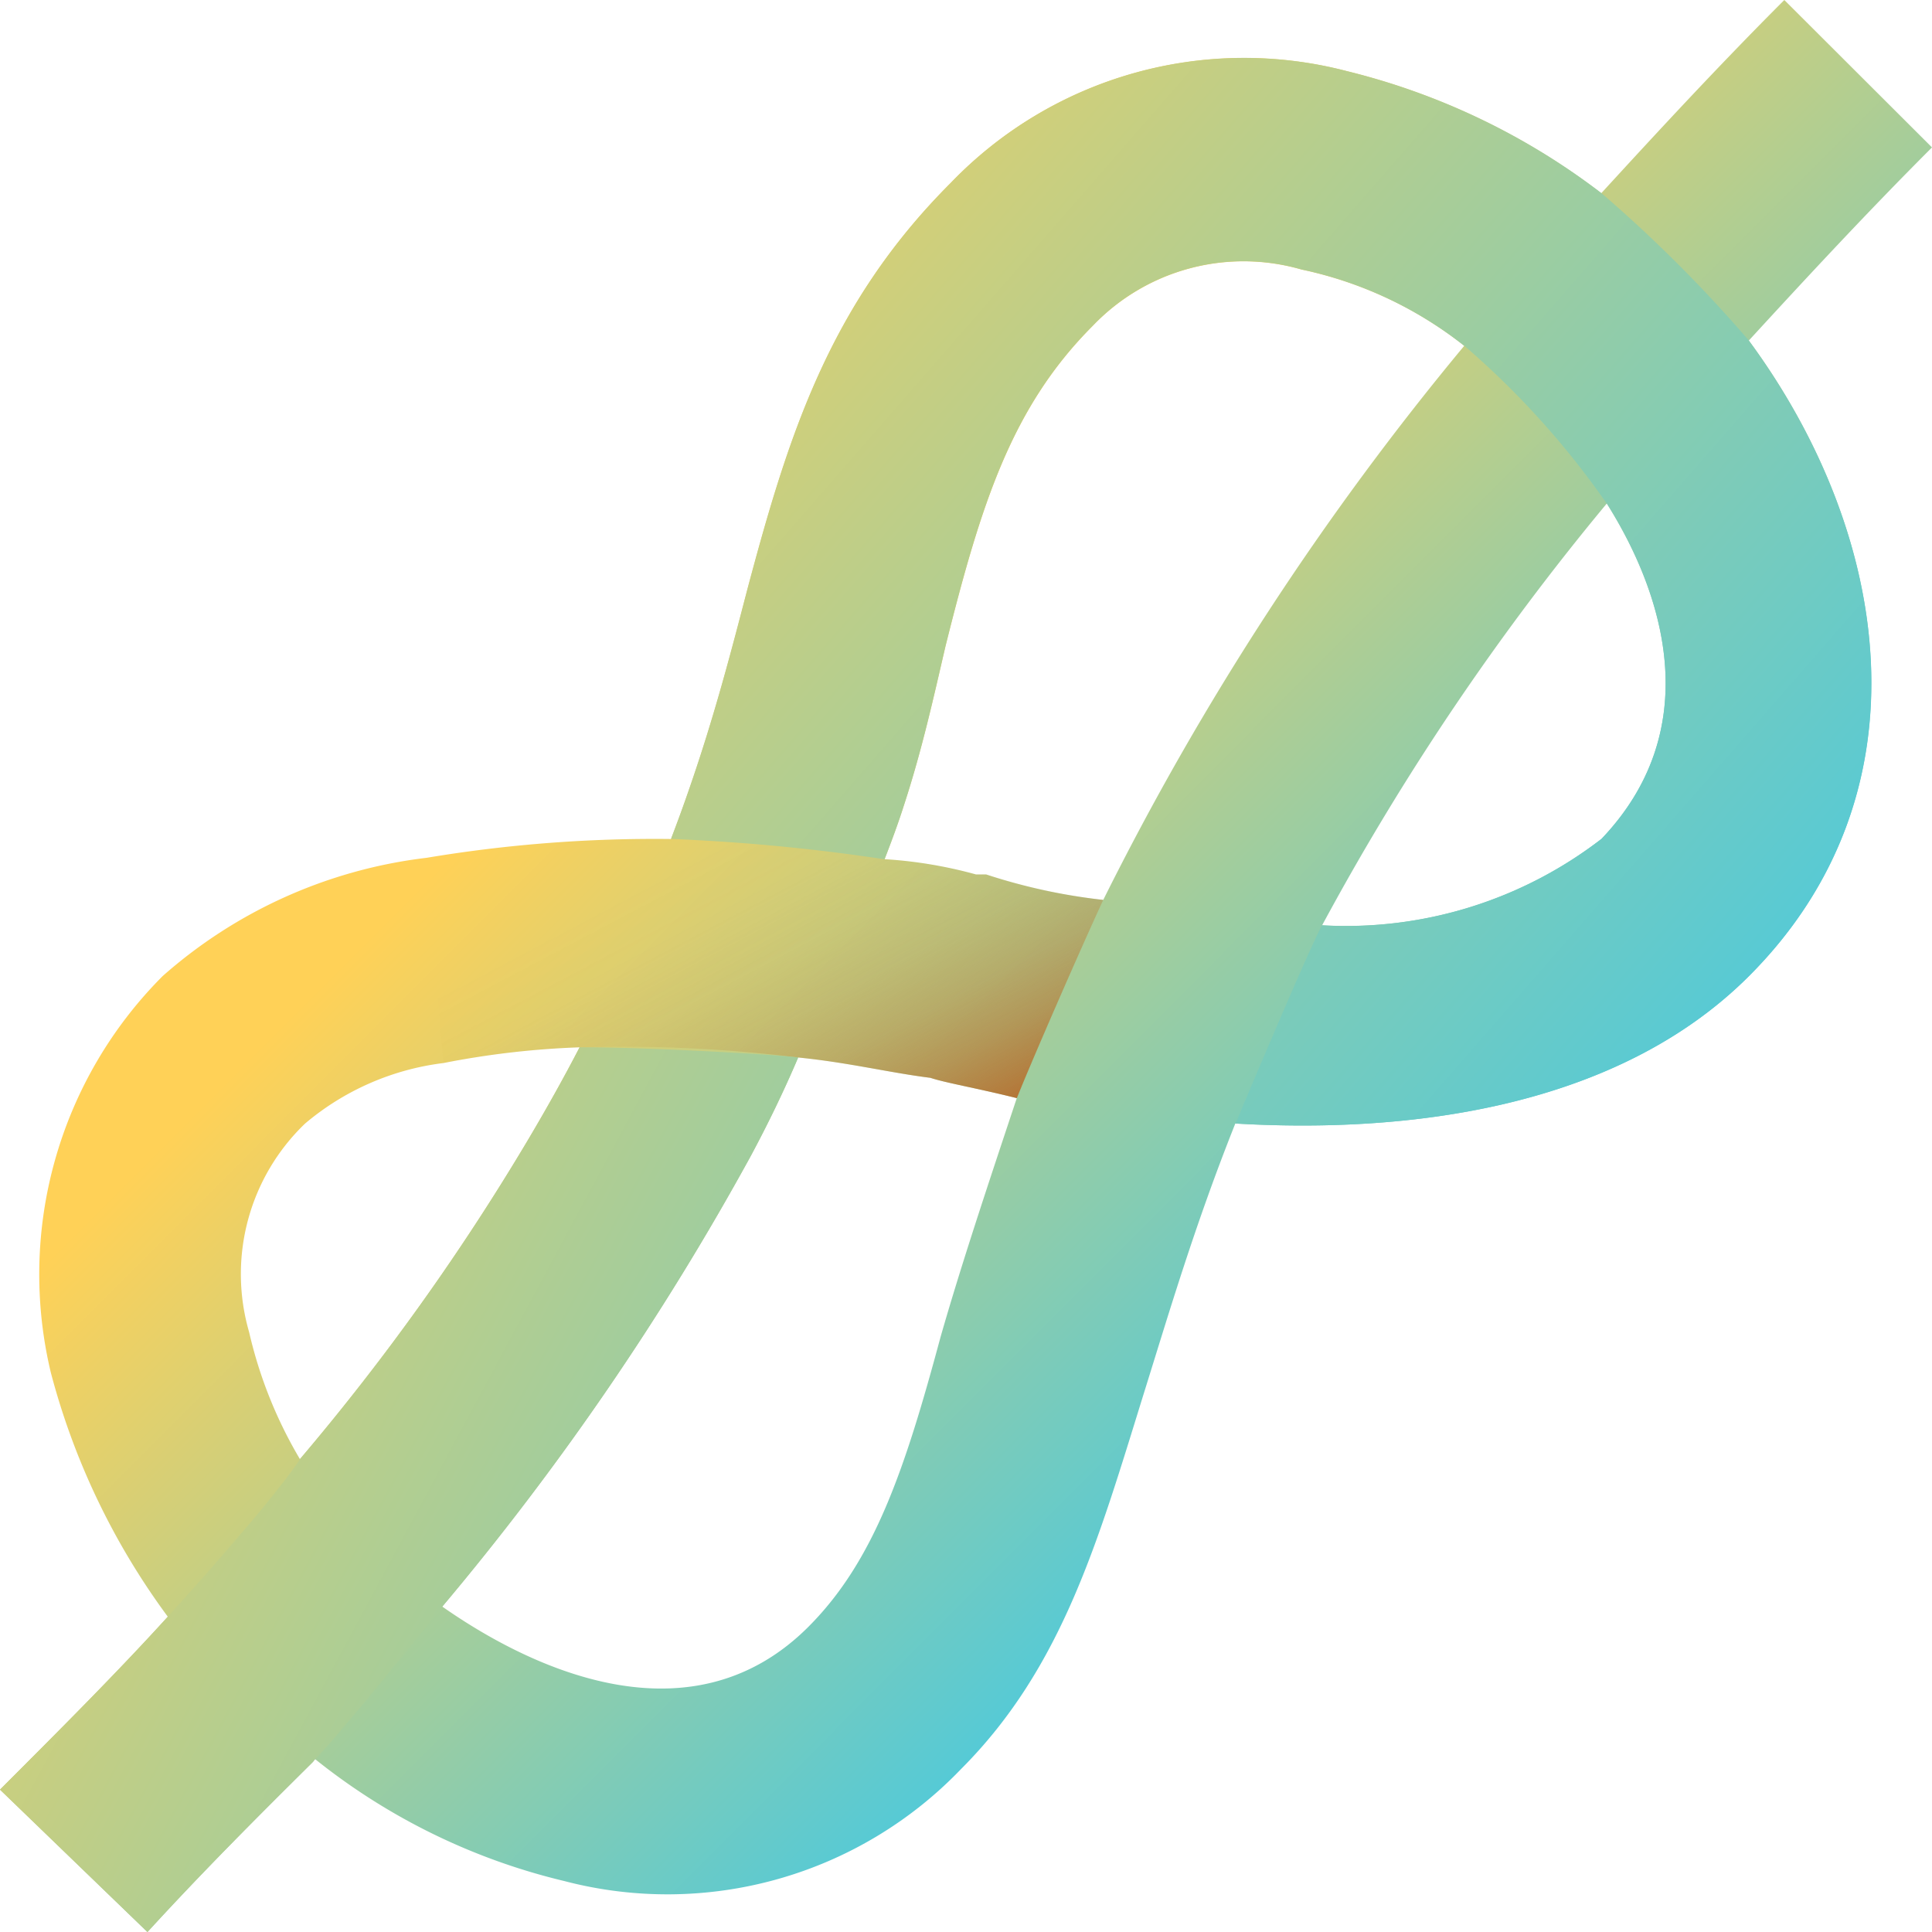
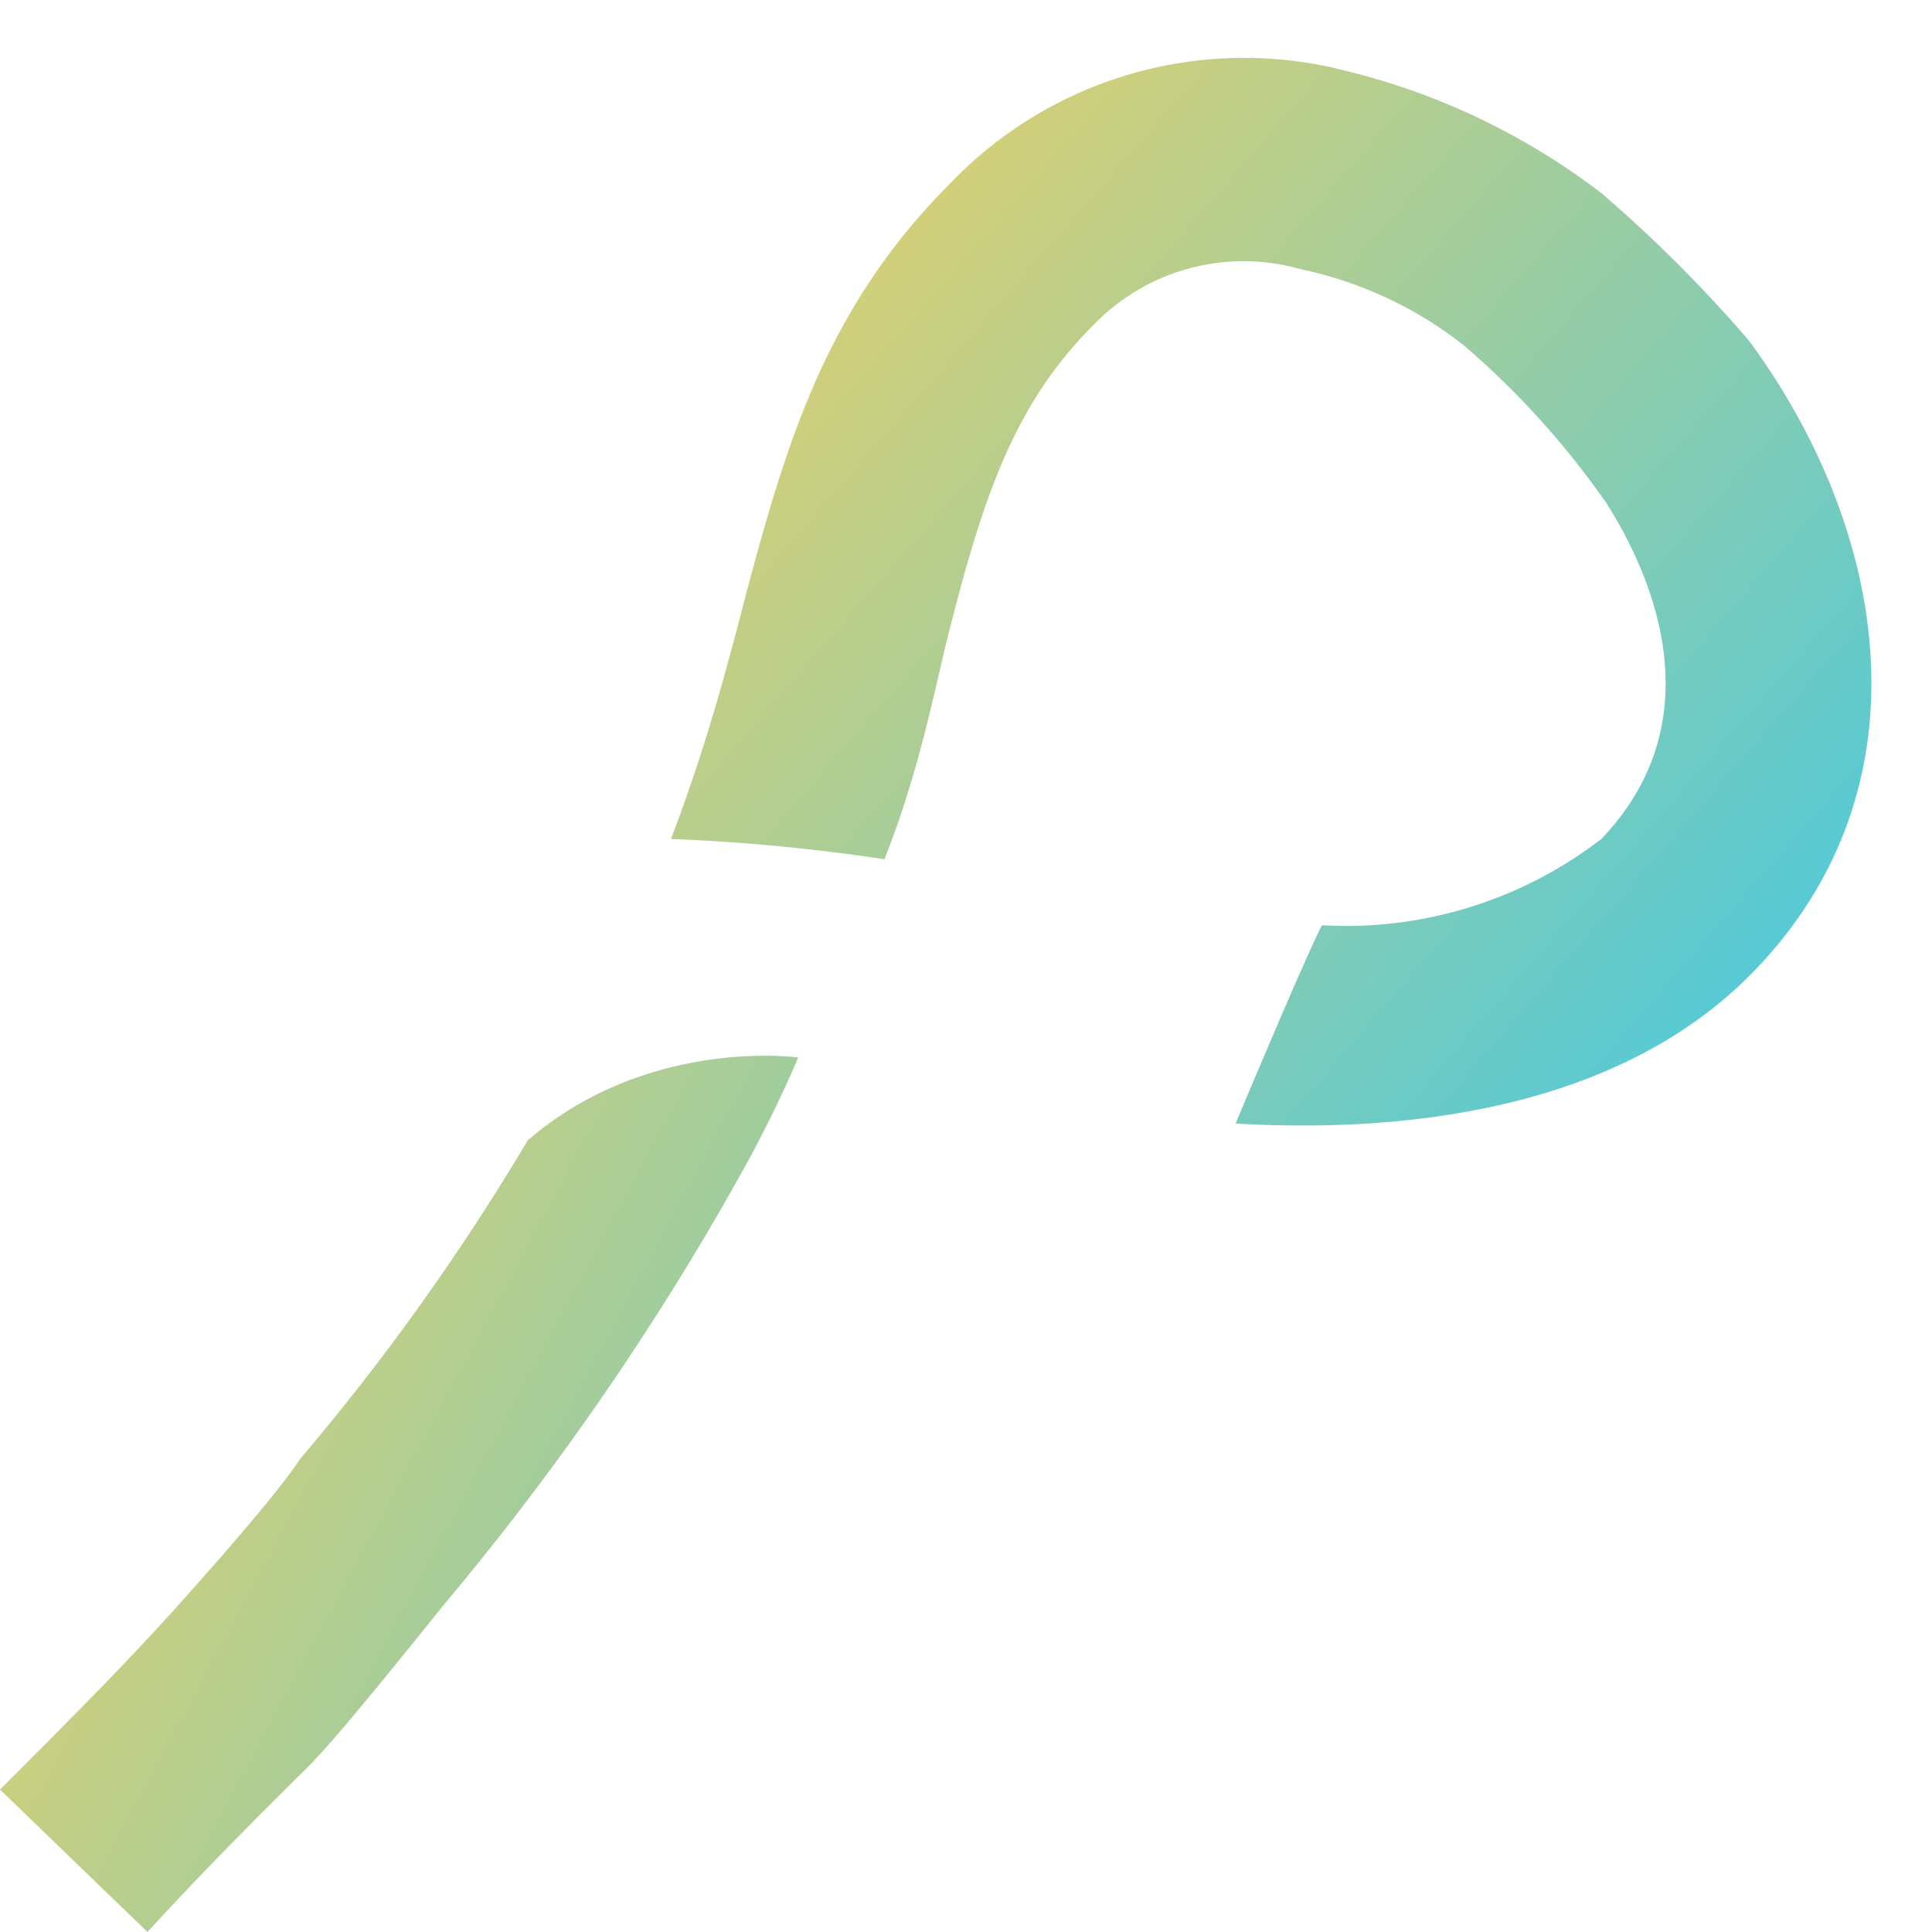
<svg xmlns="http://www.w3.org/2000/svg" xmlns:xlink="http://www.w3.org/1999/xlink" width="35.948" height="35.947" viewBox="0 0 35.948 35.947">
  <defs>
    <linearGradient id="linear-gradient" x1="0.338" y1="0.34" x2="0.786" y2="0.787" gradientUnits="objectBoundingBox">
      <stop offset="0" stop-color="#ffd157" />
      <stop offset="1" stop-color="#30c8f2" />
    </linearGradient>
    <linearGradient id="linear-gradient-2" x1="0.206" y1="0.327" x2="1.062" y2="0.95" gradientUnits="objectBoundingBox">
      <stop offset="0" stop-color="#c26715" stop-opacity="0" />
      <stop offset="0.168" stop-color="#c26715" stop-opacity="0.02" />
      <stop offset="0.317" stop-color="#c16615" stop-opacity="0.078" />
      <stop offset="0.458" stop-color="#c06415" stop-opacity="0.176" />
      <stop offset="0.594" stop-color="#bf6115" stop-opacity="0.314" />
      <stop offset="0.727" stop-color="#bd5e15" stop-opacity="0.494" />
      <stop offset="0.858" stop-color="#bb5a15" stop-opacity="0.71" />
      <stop offset="0.984" stop-color="#b85615" stop-opacity="0.965" />
      <stop offset="1" stop-color="#b85515" />
    </linearGradient>
    <linearGradient id="linear-gradient-3" x1="-0.157" y1="0.024" x2="1.144" y2="0.99" xlink:href="#linear-gradient" />
    <linearGradient id="linear-gradient-4" x1="-0.212" y1="0.027" x2="1.745" y2="1.192" xlink:href="#linear-gradient" />
  </defs>
  <g id="icons8-scout-knot" transform="translate(0)">
-     <path id="Path_1049" data-name="Path 1049" d="M40.948,7.443,38.2,4.7c-1.23,1.23-2.365,2.46-3.406,3.595a12.808,12.808,0,0,0-4.73-2.27A7.567,7.567,0,0,0,22.69,8.106c-2.27,2.27-3.027,4.73-3.784,7.568-.3,1.154-.615,2.365-1.078,3.7q-.156.454-.341.937a25.765,25.765,0,0,0-4.55.35,9.018,9.018,0,0,0-4.91,2.2,7.855,7.855,0,0,0-2.081,7.379,13.353,13.353,0,0,0,2.176,4.541C7.176,35.823,6.135,36.863,5,38l2.743,2.649c1.022-1.116,2.043-2.138,3.074-3.16.019-.019.028-.038.047-.057A11.778,11.778,0,0,0,15.5,39.7a7.568,7.568,0,0,0,7.379-2.081c1.892-1.892,2.554-4.257,3.406-7,.473-1.514.946-3.122,1.7-5.014,3.216.189,7.095-.284,9.554-2.743,3.406-3.406,2.649-8.23,0-11.825C38.583,9.9,39.718,8.673,40.948,7.443ZM10.581,31.85a8.247,8.247,0,0,1-.946-2.365,3.879,3.879,0,0,1,1.041-3.879,4.921,4.921,0,0,1,2.573-1.126,15.939,15.939,0,0,1,2.535-.293q-.426.823-.965,1.731a43.56,43.56,0,0,1-4.238,5.931ZM22.5,29.579c-.662,2.46-1.23,4.162-2.46,5.392-2.081,2.081-4.919.946-6.811-.378a51.4,51.4,0,0,0,5.733-8.372c.341-.634.634-1.249.889-1.845.946.095,1.7.284,2.46.378.284.095.851.189,1.608.378C23.352,26.836,22.879,28.255,22.5,29.579Zm3.027-8.135a10.765,10.765,0,0,1-2.176-.473h-.189a8.276,8.276,0,0,0-1.693-.284H21.46c.132-.341.255-.672.359-1,.341-1.041.558-2.034.776-2.97.662-2.649,1.23-4.446,2.743-5.96a3.879,3.879,0,0,1,3.879-1.041,7.326,7.326,0,0,1,3.027,1.419,53.3,53.3,0,0,0-6.717,10.311ZM34.8,20.309a7.783,7.783,0,0,1-5.2,1.608,47.708,47.708,0,0,1,5.3-7.852C36.028,15.863,36.691,18.322,34.8,20.309Z" transform="translate(-5 -4.7)" fill="url(#linear-gradient)" />
-     <path id="Path_1050" data-name="Path 1050" d="M25.981,22.335c-.4.861-1.334,3-1.608,3.689-.757-.189-1.324-.284-1.608-.378-.757-.095-1.514-.284-2.46-.378a26.67,26.67,0,0,0-4.068-.189,15.939,15.939,0,0,0-2.535.293L13.39,21.55a25.765,25.765,0,0,1,4.55-.35,23.841,23.841,0,0,1,3.973.378,8.419,8.419,0,0,1,1.7.284h.189A10.764,10.764,0,0,0,25.981,22.335Z" transform="translate(-5.453 -5.591)" fill="url(#linear-gradient-2)" />
    <path id="Path_1051" data-name="Path 1051" d="M38.255,11.1a25.792,25.792,0,0,0-2.743-2.743,12.808,12.808,0,0,0-4.73-2.27A7.567,7.567,0,0,0,23.4,8.167c-2.27,2.27-3.027,4.73-3.784,7.568-.3,1.154-.615,2.365-1.078,3.7q-.156.454-.341.937a35.971,35.971,0,0,1,3.973.378c.132-.341.255-.672.359-1,.341-1.041.558-2.034.776-2.97.662-2.649,1.23-4.446,2.743-5.96A3.879,3.879,0,0,1,29.93,9.775a7.326,7.326,0,0,1,3.027,1.419,15.707,15.707,0,0,1,2.649,2.933c1.135,1.8,1.8,4.257-.095,6.243a7.783,7.783,0,0,1-5.2,1.608c-.293.549-1.608,3.689-1.608,3.689,3.216.189,7.095-.284,9.554-2.743C41.661,19.519,40.9,14.694,38.255,11.1Z" transform="translate(-5.713 -4.762)" fill="url(#linear-gradient-3)" />
-     <path id="Path_1052" data-name="Path 1052" d="M19.852,25.489c-.255.6-.549,1.211-.889,1.845a51.4,51.4,0,0,1-5.733,8.372s-1.864,2.337-2.365,2.838c-.019.019-.028.038-.047.057-1.031,1.022-2.053,2.043-3.074,3.16L5,39.111c1.135-1.135,2.176-2.176,3.122-3.216,0,0,1.939-2.128,2.46-2.933a43.56,43.56,0,0,0,4.238-5.931q.539-.908.965-1.731C16.834,25.291,19.322,25.423,19.852,25.489Z" transform="translate(-5 -5.813)" fill="url(#linear-gradient-4)" />
+     <path id="Path_1052" data-name="Path 1052" d="M19.852,25.489c-.255.6-.549,1.211-.889,1.845a51.4,51.4,0,0,1-5.733,8.372s-1.864,2.337-2.365,2.838c-.019.019-.028.038-.047.057-1.031,1.022-2.053,2.043-3.074,3.16L5,39.111c1.135-1.135,2.176-2.176,3.122-3.216,0,0,1.939-2.128,2.46-2.933a43.56,43.56,0,0,0,4.238-5.931C16.834,25.291,19.322,25.423,19.852,25.489Z" transform="translate(-5 -5.813)" fill="url(#linear-gradient-4)" />
  </g>
</svg>